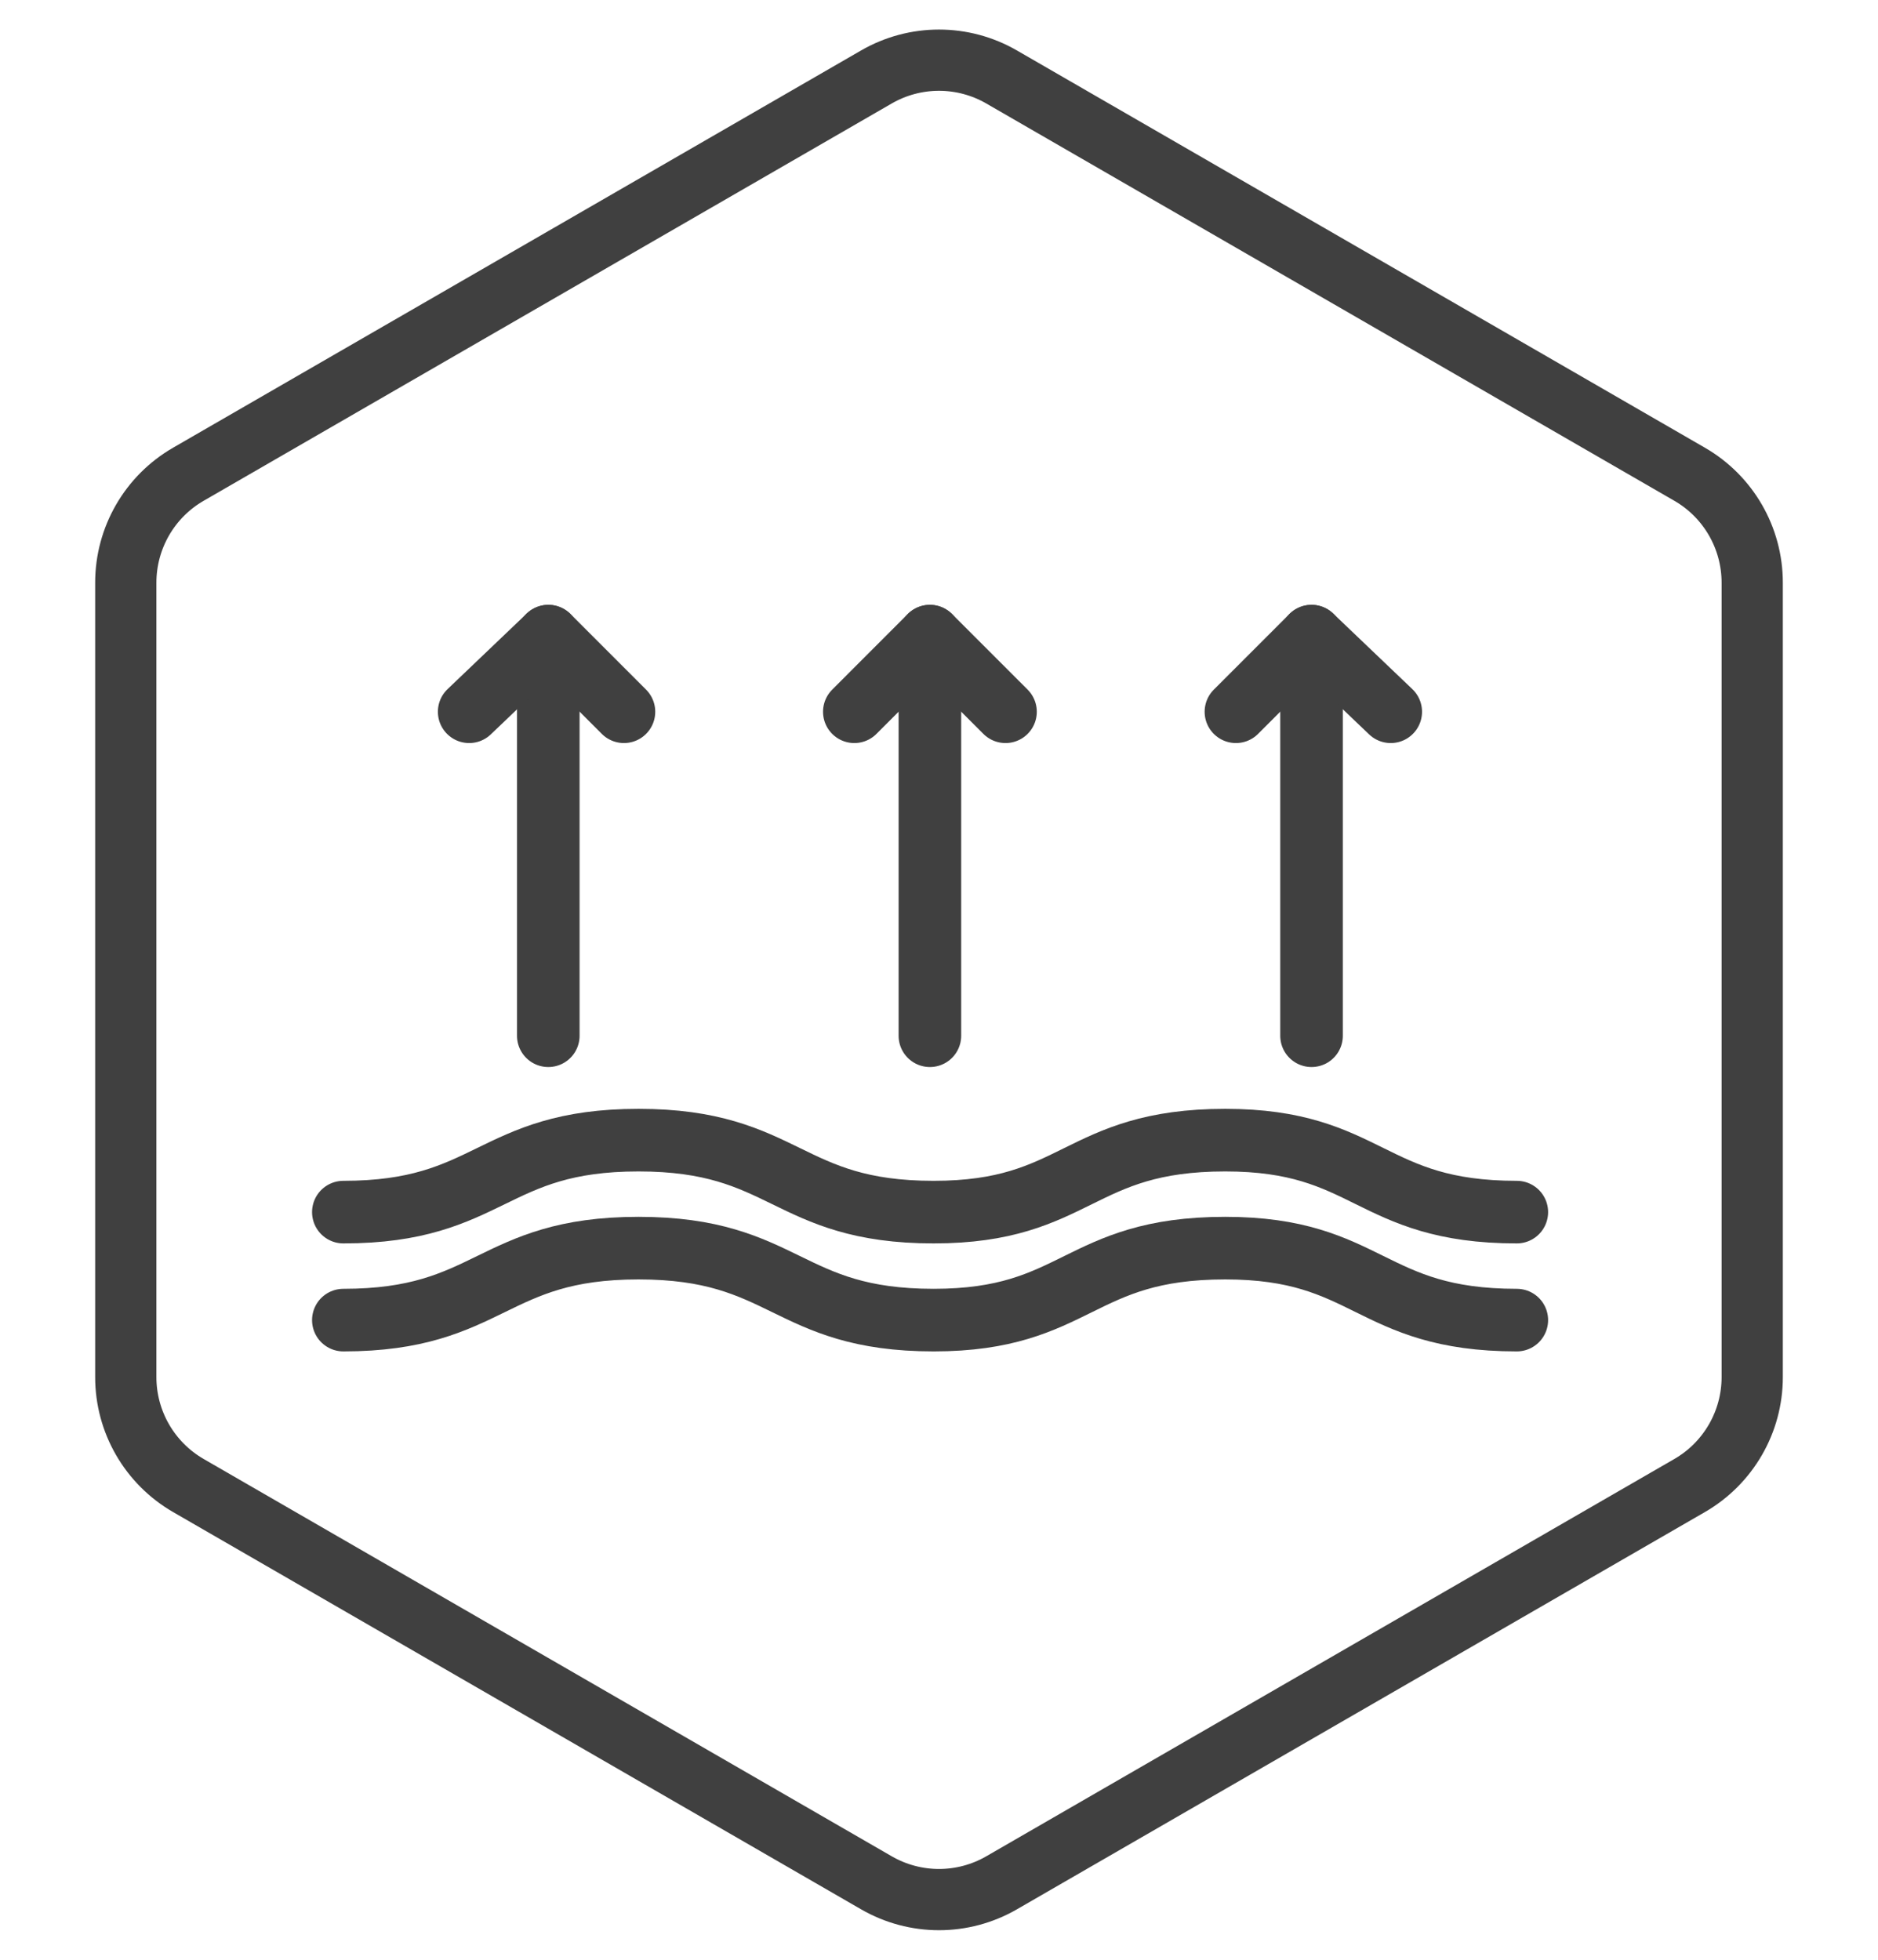
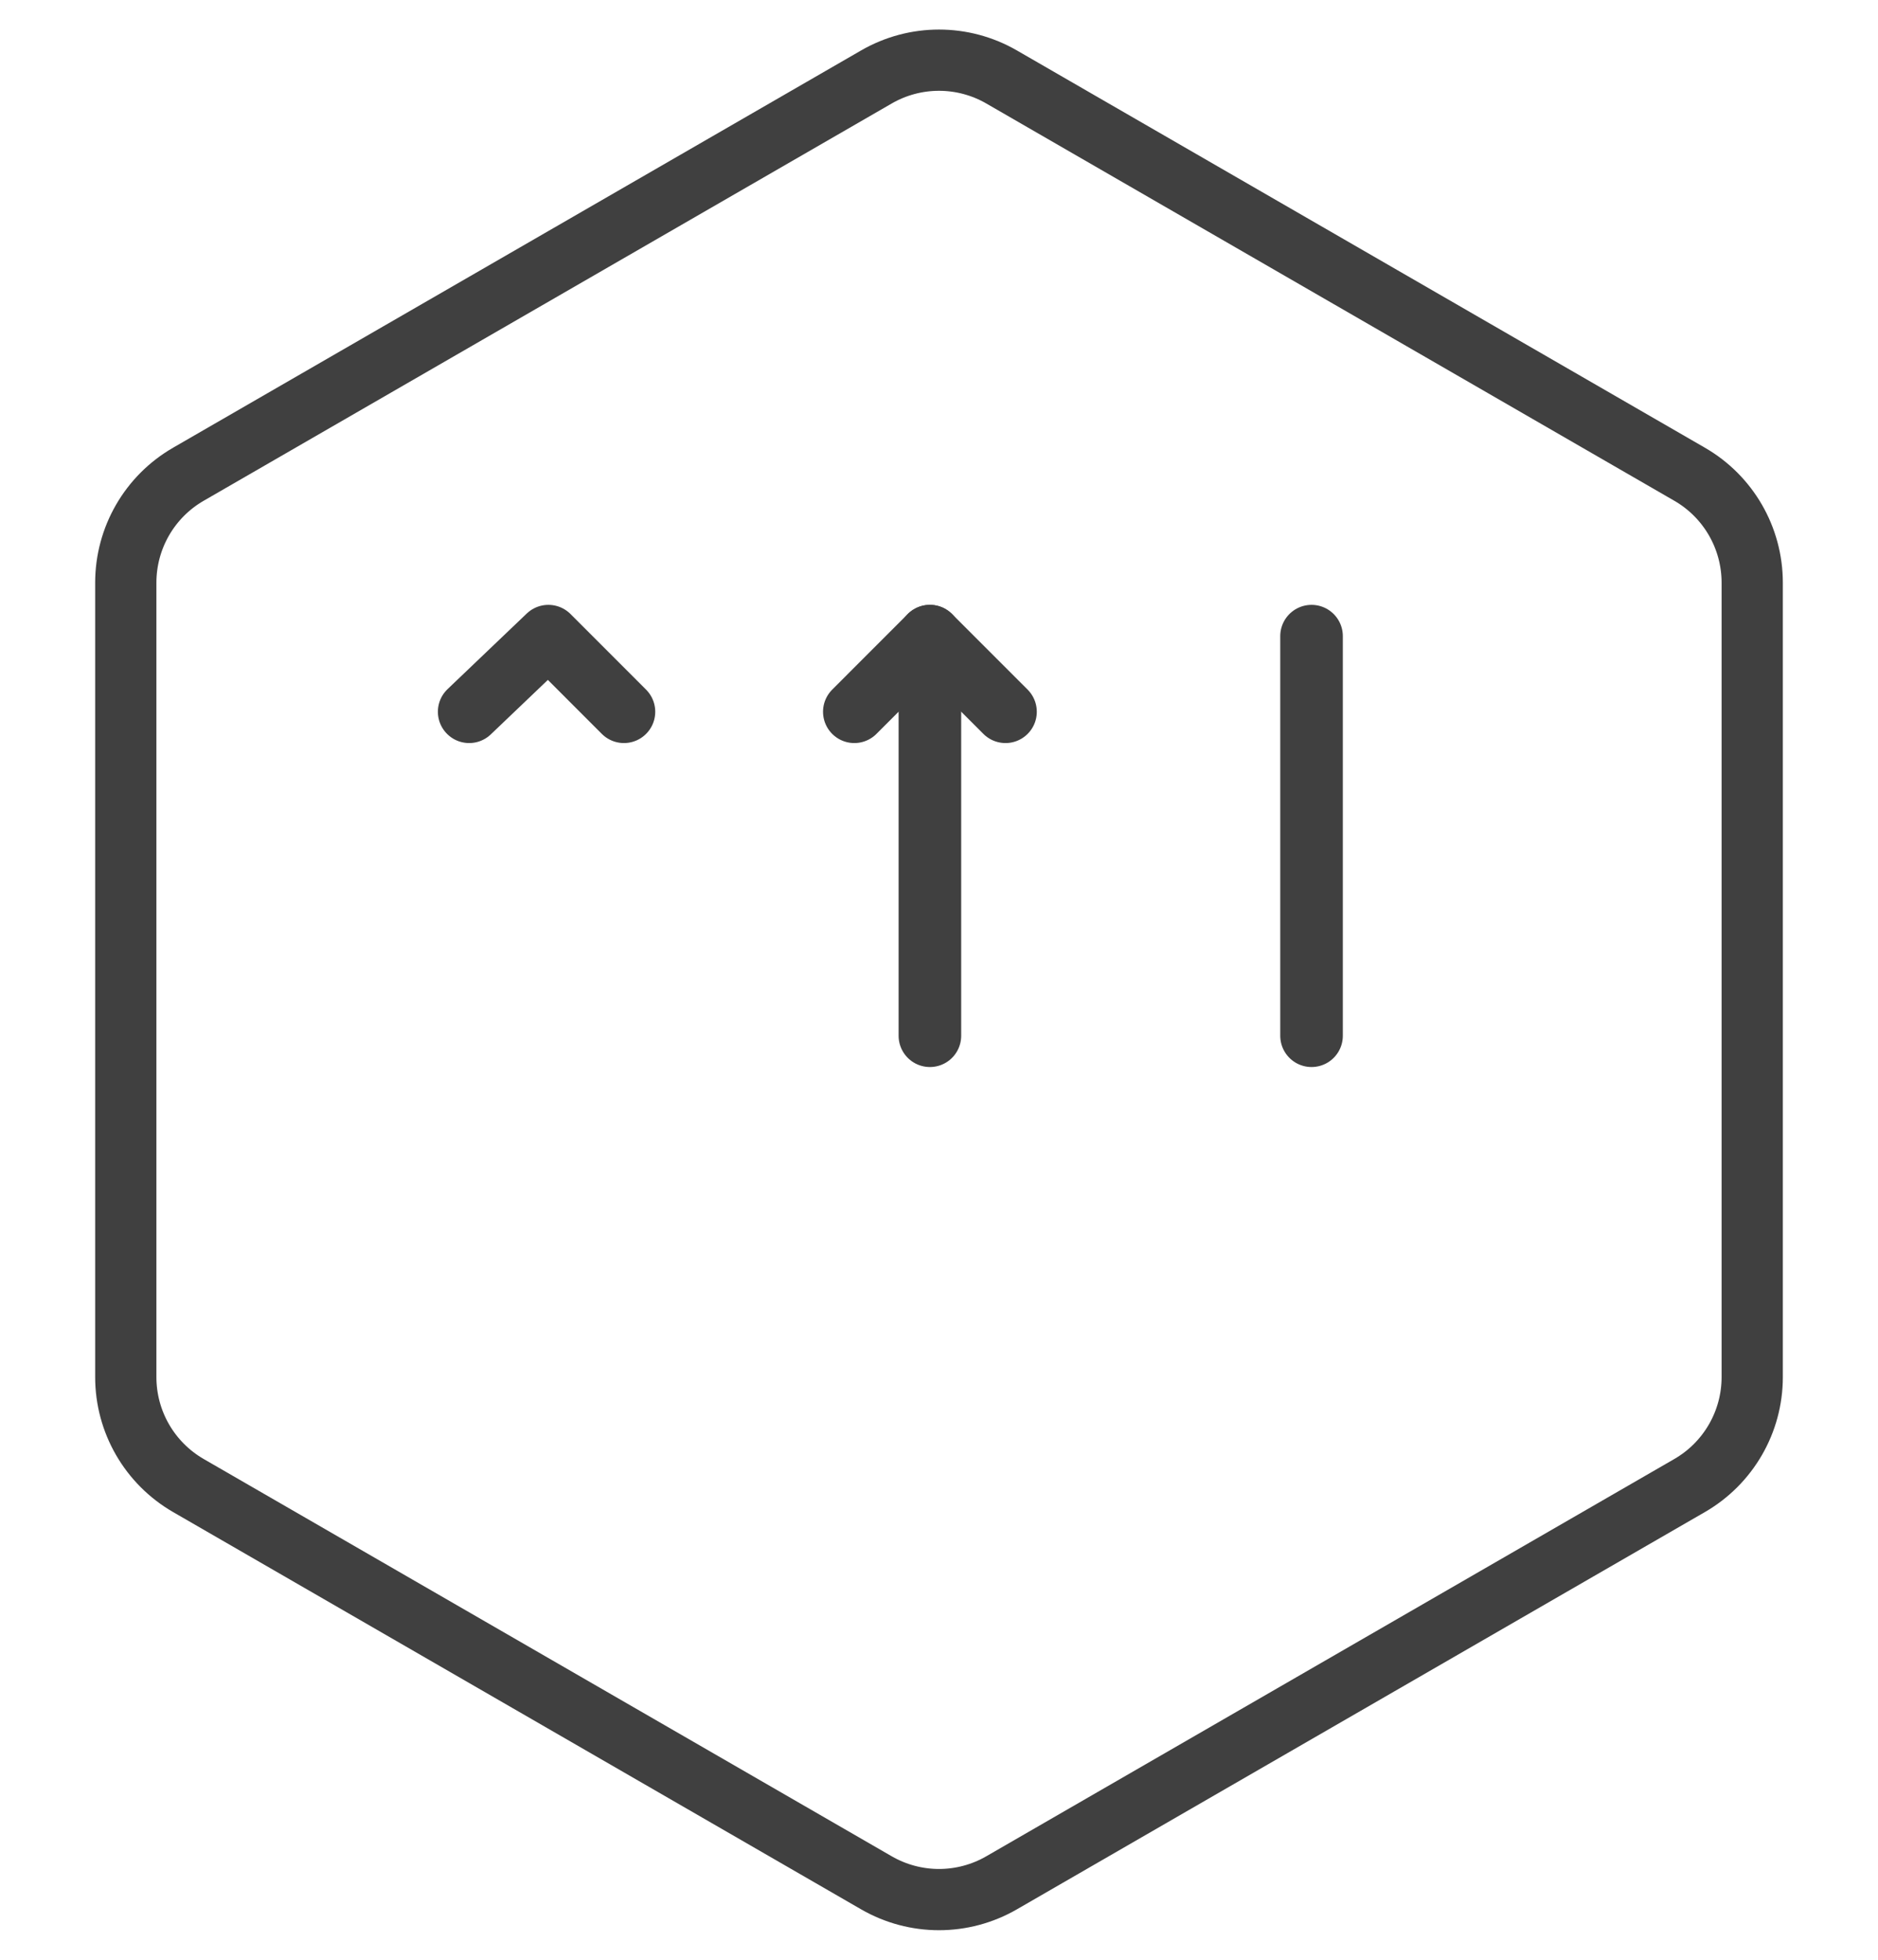
<svg xmlns="http://www.w3.org/2000/svg" fill="none" viewBox="0 0 46 48" height="48" width="46">
  <path stroke-width="1.5" stroke="#404040" d="M21.467 1.885C22.416 1.337 23.584 1.337 24.533 1.885L41.385 11.615C42.334 12.162 42.919 13.175 42.919 14.271V33.73C42.919 34.825 42.334 35.837 41.385 36.385L24.533 46.115C23.584 46.663 22.416 46.663 21.467 46.115L4.615 36.385C3.666 35.837 3.081 34.825 3.081 33.73V14.271C3.081 13.175 3.666 12.162 4.615 11.615L21.467 1.885Z" />
-   <path stroke-linejoin="round" stroke-linecap="round" stroke-miterlimit="10" stroke-width="1.533" stroke="#404040" d="M37.153 32.333C33.538 32.333 33.538 30.57 30.011 30.57C26.396 30.57 26.396 32.333 22.869 32.333C19.255 32.333 19.255 30.57 15.64 30.57C12.025 30.57 12.025 32.333 8.41 32.333" />
-   <path stroke-linejoin="round" stroke-linecap="round" stroke-miterlimit="10" stroke-width="1.533" stroke="#404040" d="M37.153 29.688C33.538 29.688 33.538 27.925 30.011 27.925C26.396 27.925 26.396 29.688 22.869 29.688C19.255 29.688 19.255 27.925 15.64 27.925C12.025 27.925 12.025 29.688 8.41 29.688" />
-   <path stroke-linejoin="round" stroke-linecap="round" stroke-miterlimit="10" stroke-width="1.533" stroke="#404040" d="M13.43 25.368V15.581" />
  <path stroke-linejoin="round" stroke-linecap="round" stroke-miterlimit="10" stroke-width="1.533" stroke="#404040" d="M11.492 17.433L13.432 15.581L15.283 17.433" />
  <path stroke-linejoin="round" stroke-linecap="round" stroke-miterlimit="10" stroke-width="1.533" stroke="#404040" d="M22.777 25.368V15.581" />
  <path stroke-linejoin="round" stroke-linecap="round" stroke-miterlimit="10" stroke-width="1.533" stroke="#404040" d="M20.926 17.433L22.777 15.581L24.629 17.433" />
  <path stroke-linejoin="round" stroke-linecap="round" stroke-miterlimit="10" stroke-width="1.533" stroke="#404040" d="M32.125 25.368V15.581" />
-   <path stroke-linejoin="round" stroke-linecap="round" stroke-miterlimit="10" stroke-width="1.533" stroke="#404040" d="M30.273 17.433L32.125 15.581L34.065 17.433" />
</svg>